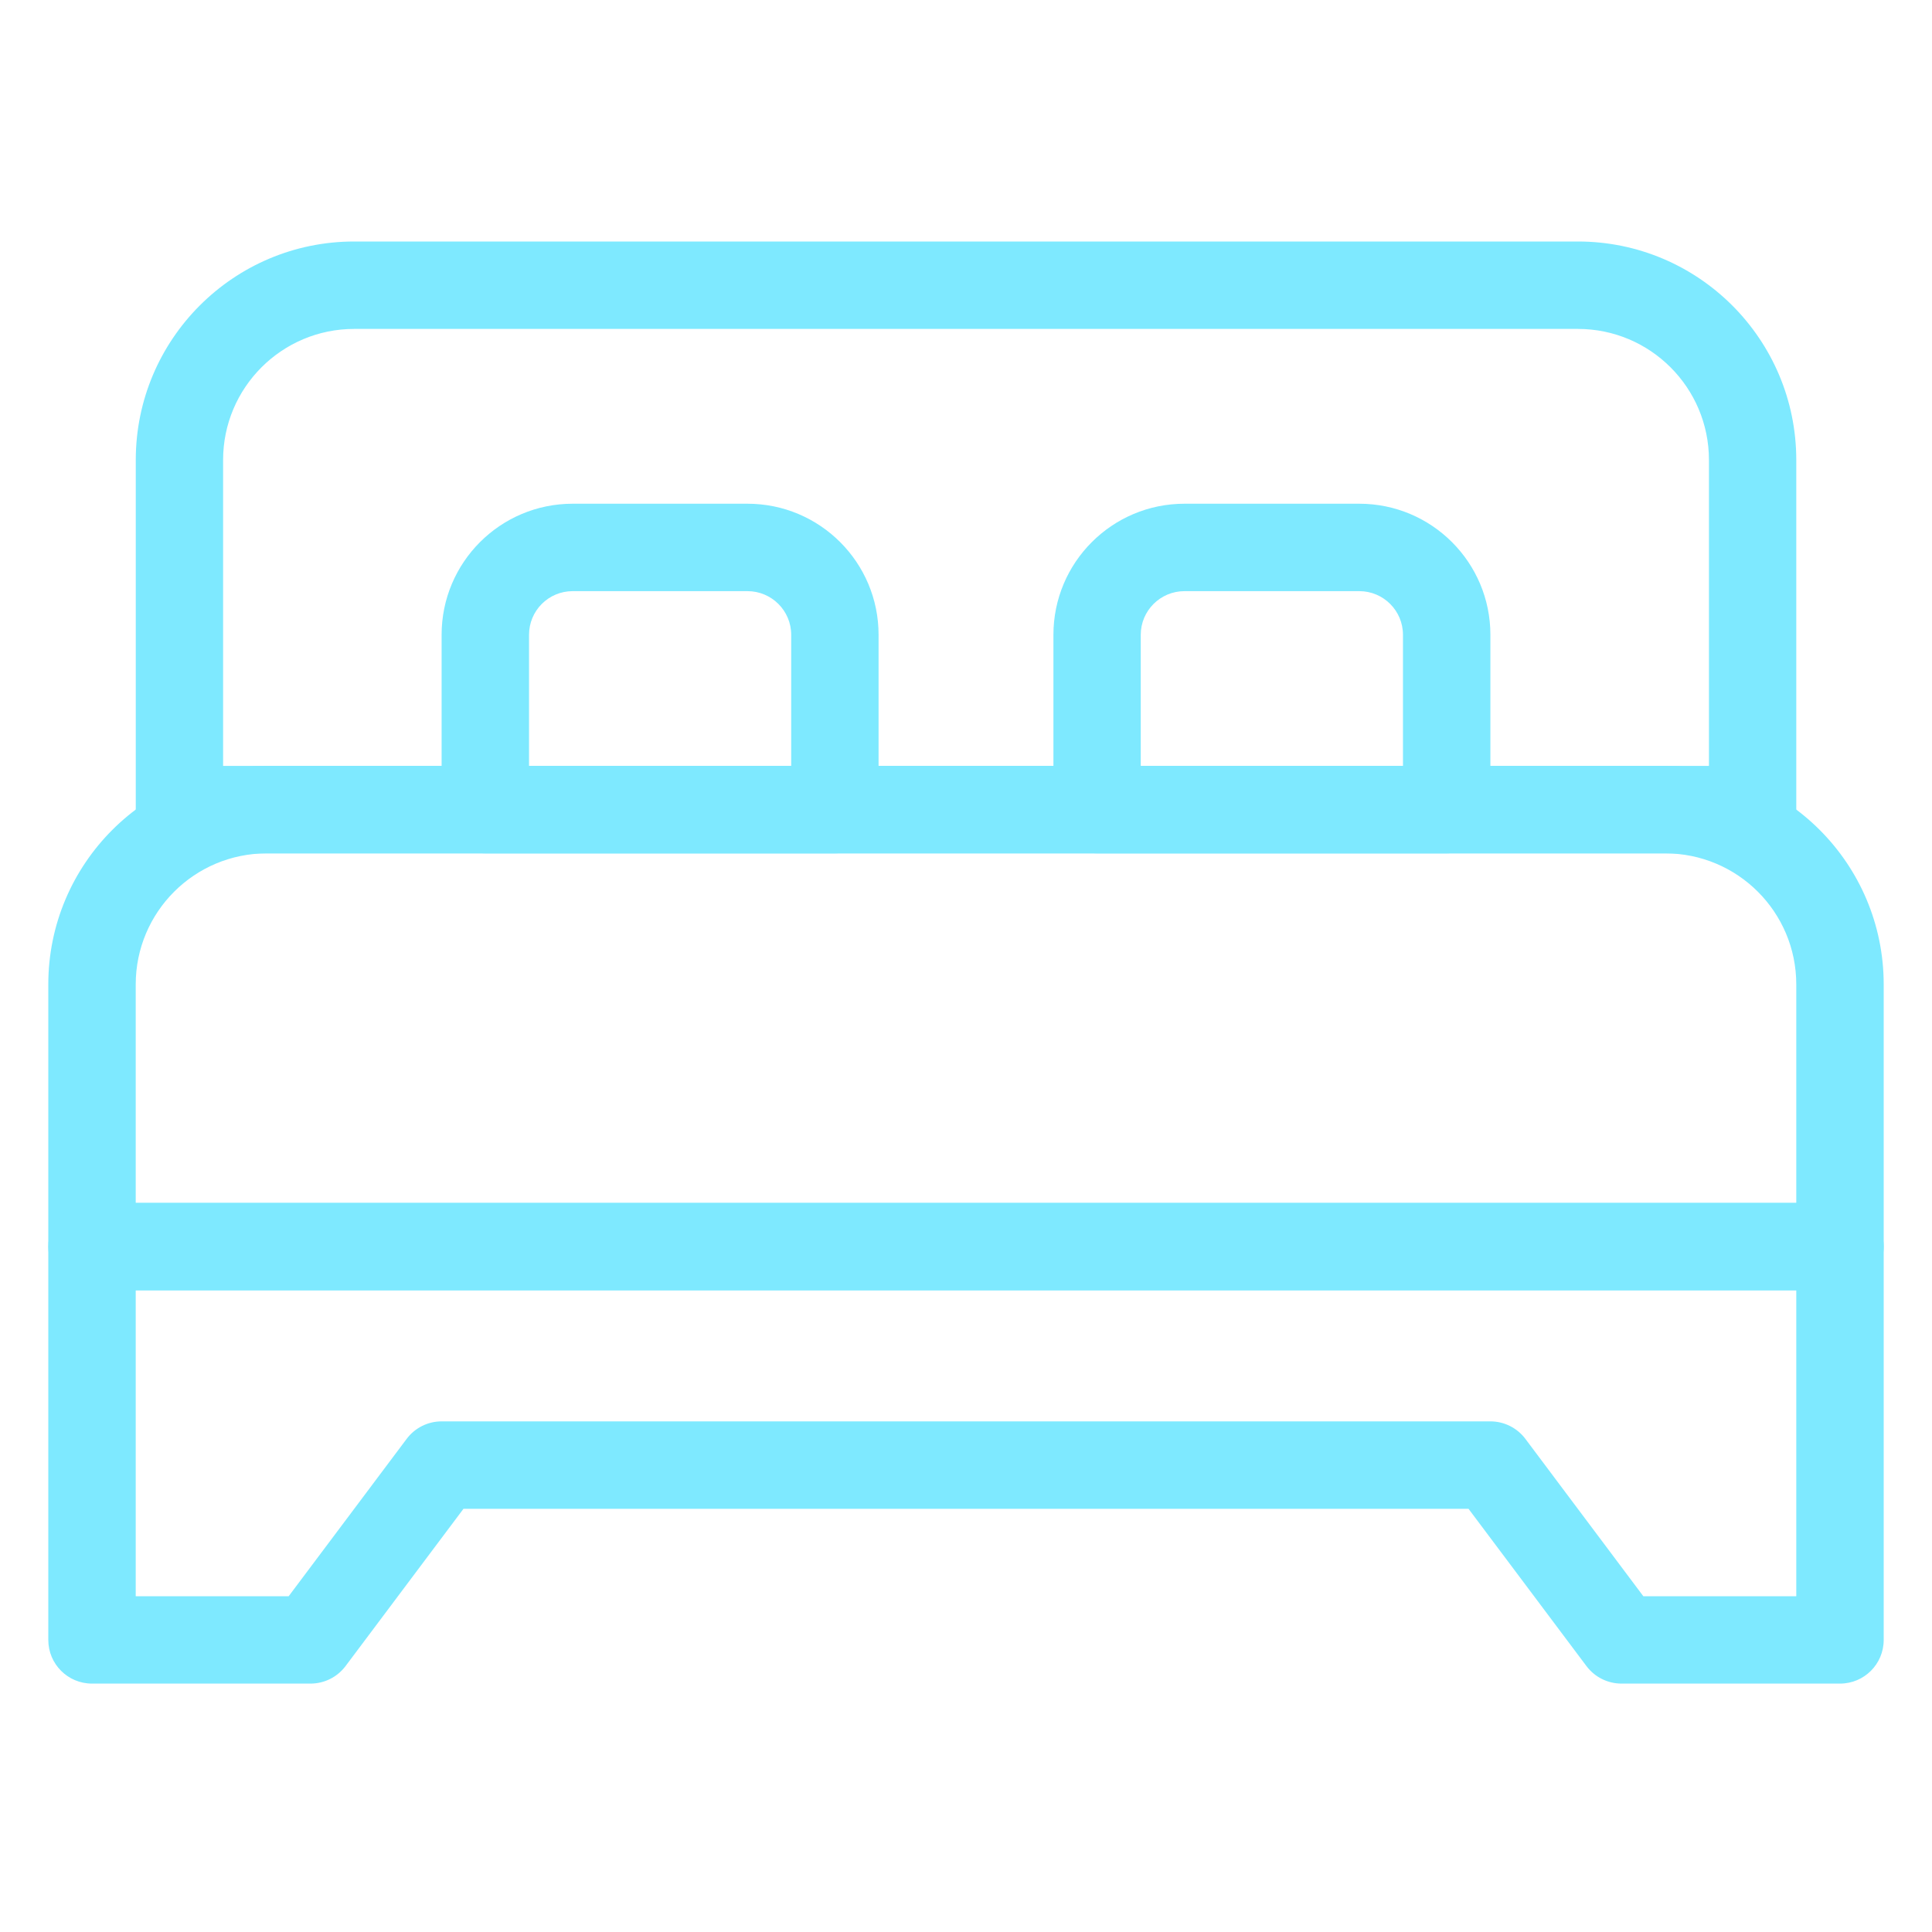
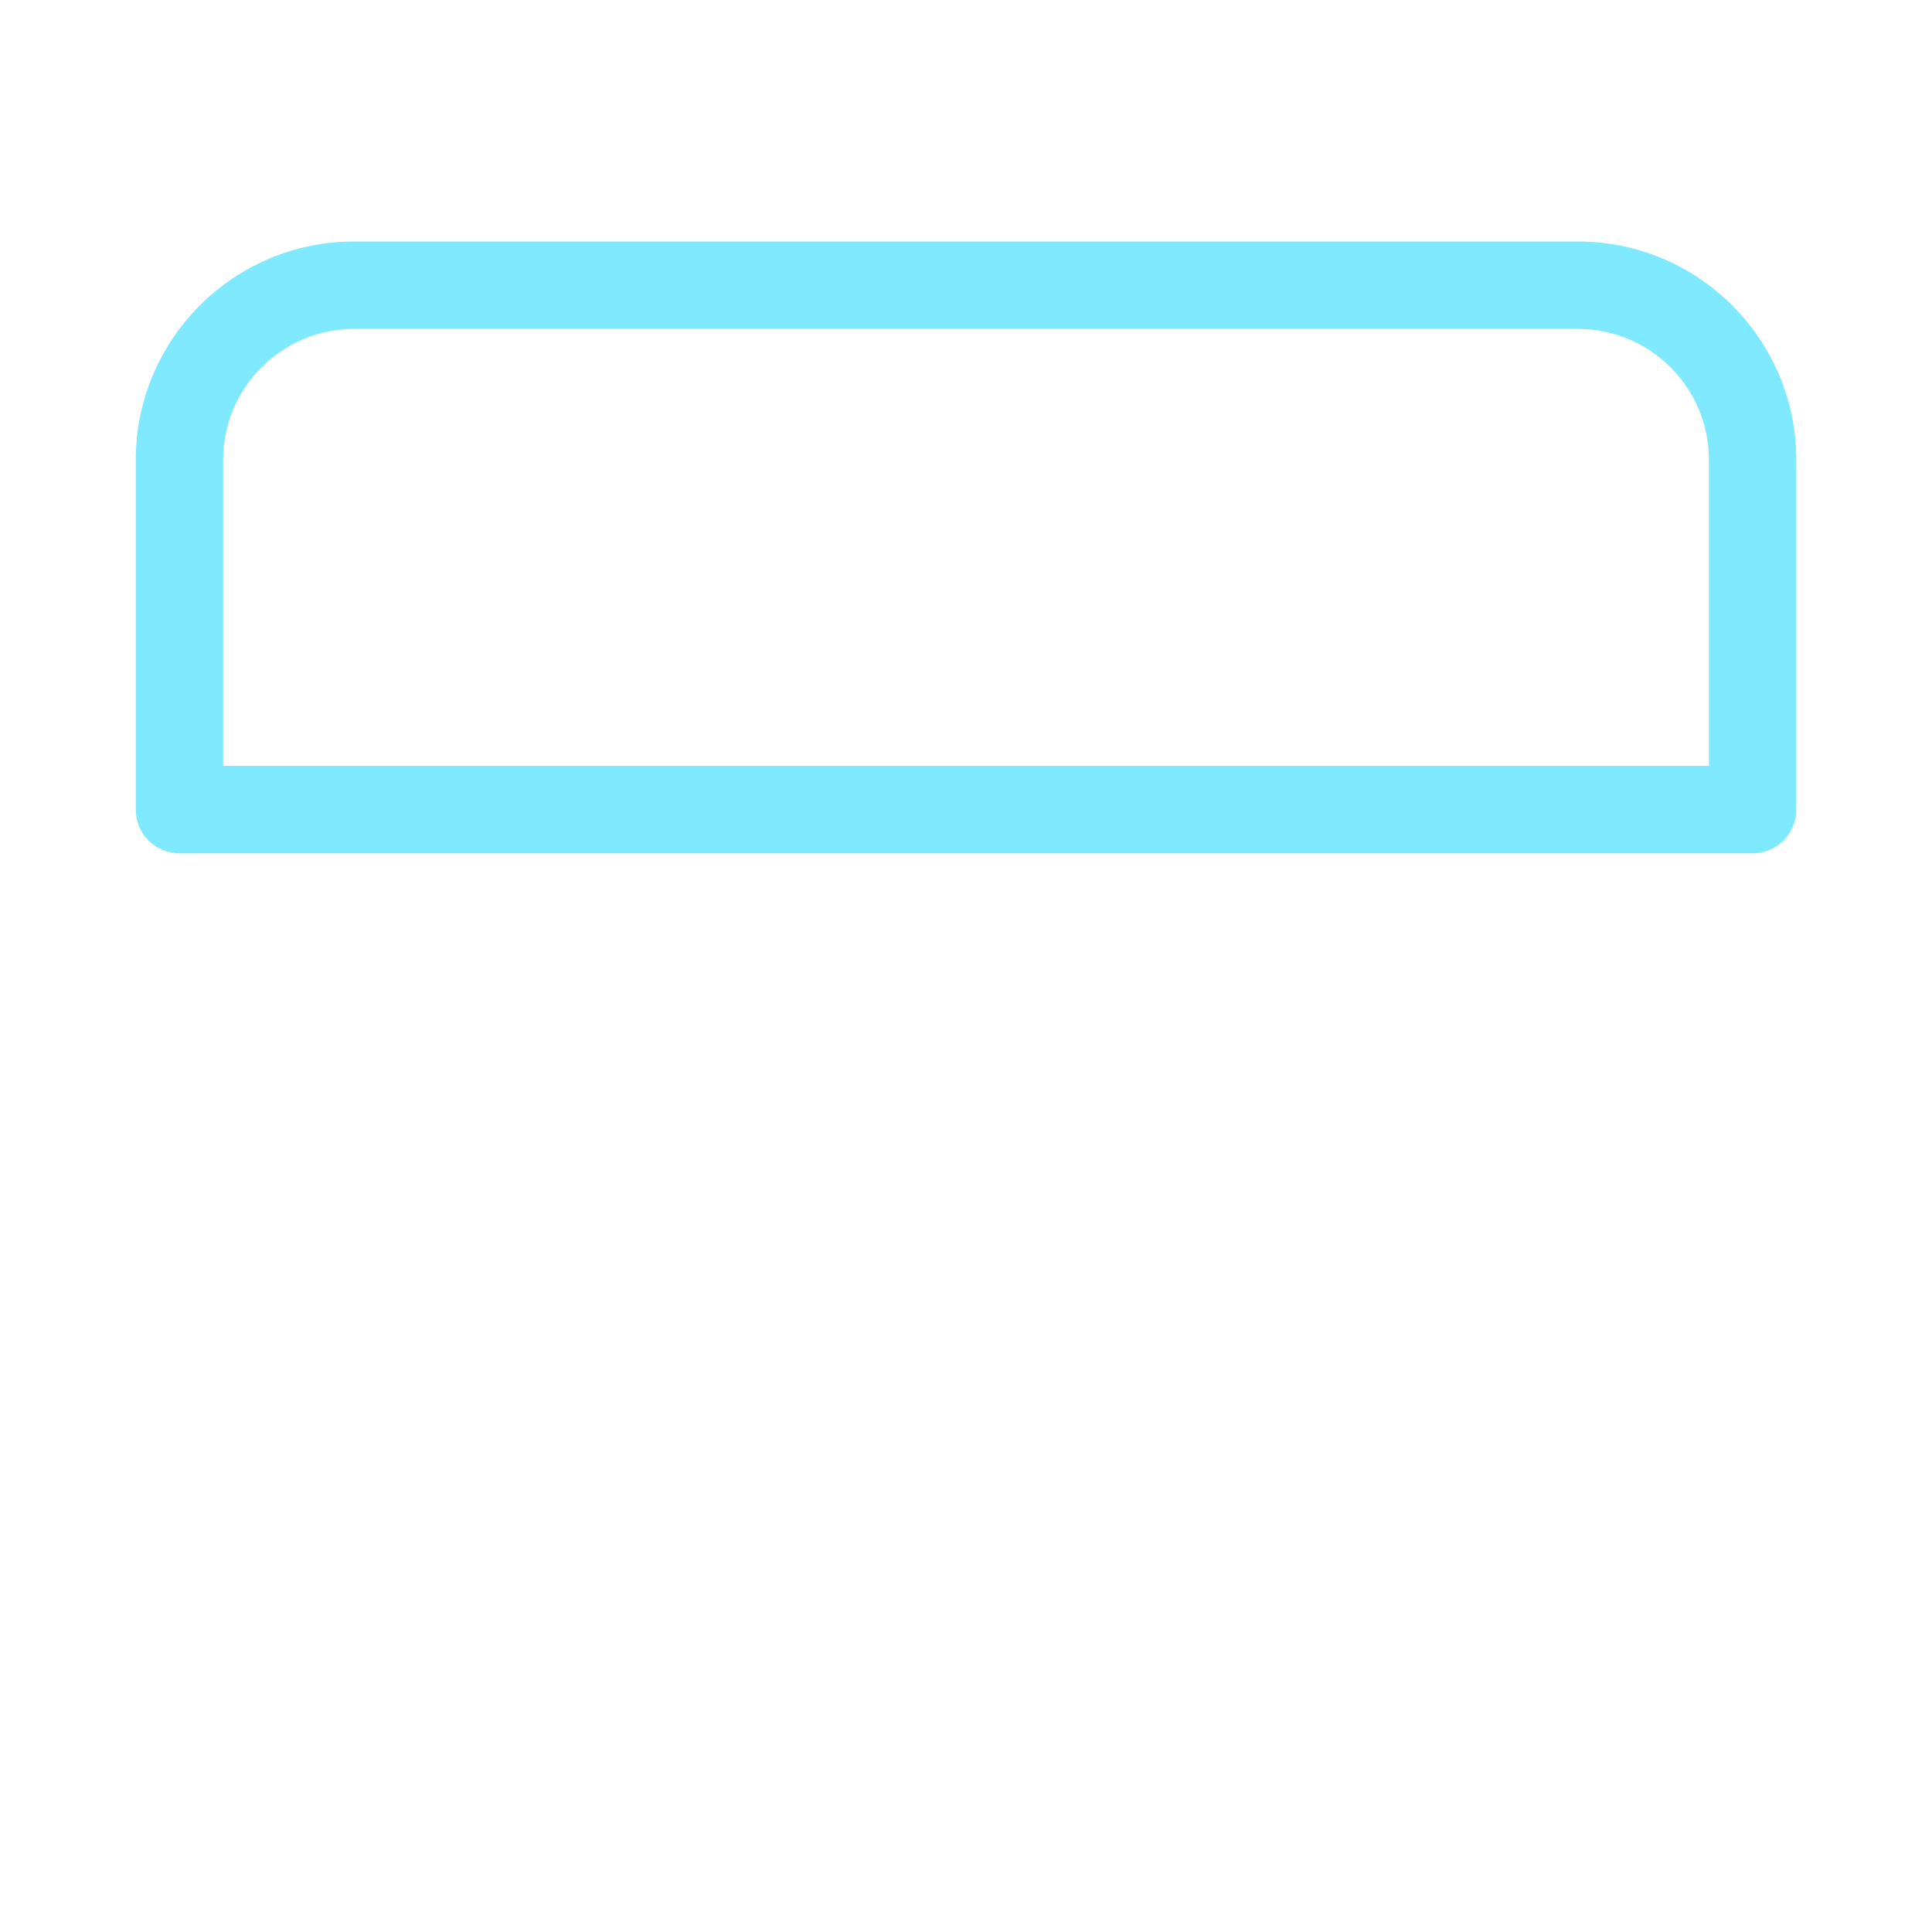
<svg xmlns="http://www.w3.org/2000/svg" width="40" height="40" viewBox="0 0 40 40" fill="none">
-   <path fill-rule="evenodd" clip-rule="evenodd" d="M1 20.382C1 17.883 3.026 15.857 5.524 15.857H34.476C36.974 15.857 39 17.883 39 20.382V25.81C39 26.311 38.595 26.715 38.096 26.715H1.904C1.405 26.715 1 26.311 1 25.81V20.382ZM5.524 17.668C4.025 17.668 2.81 18.882 2.81 20.382V24.906H37.19V20.382C37.19 18.882 35.975 17.668 34.476 17.668H5.524Z" fill="#7EE9FF" />
-   <path fill-rule="evenodd" clip-rule="evenodd" d="M1 25.81C1 25.309 1.405 24.906 1.904 24.906H38.096C38.595 24.906 39 25.309 39 25.81V33.953C39 34.453 38.595 34.857 38.096 34.857H33.571C33.286 34.857 33.018 34.723 32.847 34.496L30.404 31.238H9.596L7.153 34.496C6.982 34.723 6.714 34.857 6.429 34.857H1.904C1.405 34.857 1 34.453 1 33.953V25.81ZM2.81 26.714V33.049H5.976L8.419 29.791C8.59 29.562 8.858 29.428 9.143 29.428H30.857C31.142 29.428 31.41 29.562 31.582 29.791L34.024 33.049H37.19V26.714H2.81Z" fill="#7EE9FF" />
  <path fill-rule="evenodd" clip-rule="evenodd" d="M2.811 9.524C2.811 7.026 4.836 5 7.333 5H32.668C35.165 5 37.19 7.026 37.19 9.524V16.763C37.19 17.262 36.787 17.667 36.286 17.667H3.715C3.214 17.667 2.811 17.262 2.811 16.763V9.524ZM7.333 6.81C5.835 6.81 4.619 8.025 4.619 9.524V15.857H35.382V9.524C35.382 8.025 34.166 6.81 32.668 6.81H7.333Z" fill="#7EE9FF" />
-   <path fill-rule="evenodd" clip-rule="evenodd" d="M9.143 13.143C9.143 11.645 10.357 10.429 11.857 10.429H15.475C16.975 10.429 18.19 11.645 18.19 13.143V16.763C18.19 17.262 17.786 17.667 17.285 17.667H10.047C9.548 17.667 9.143 17.262 9.143 16.763V13.143ZM11.857 12.239C11.356 12.239 10.953 12.644 10.953 13.143V15.857H16.381V13.143C16.381 12.644 15.976 12.239 15.475 12.239H11.857Z" fill="#7EE9FF" />
-   <path fill-rule="evenodd" clip-rule="evenodd" d="M21.81 13.143C21.81 11.645 23.024 10.429 24.524 10.429H28.142C29.642 10.429 30.857 11.645 30.857 13.143V16.763C30.857 17.262 30.451 17.667 29.952 17.667H22.714C22.213 17.667 21.81 17.262 21.81 16.763V13.143ZM24.524 12.239C24.023 12.239 23.618 12.644 23.618 13.143V15.857H29.047V13.143C29.047 12.644 28.643 12.239 28.142 12.239H24.524Z" fill="#7EE9FF" />
</svg>